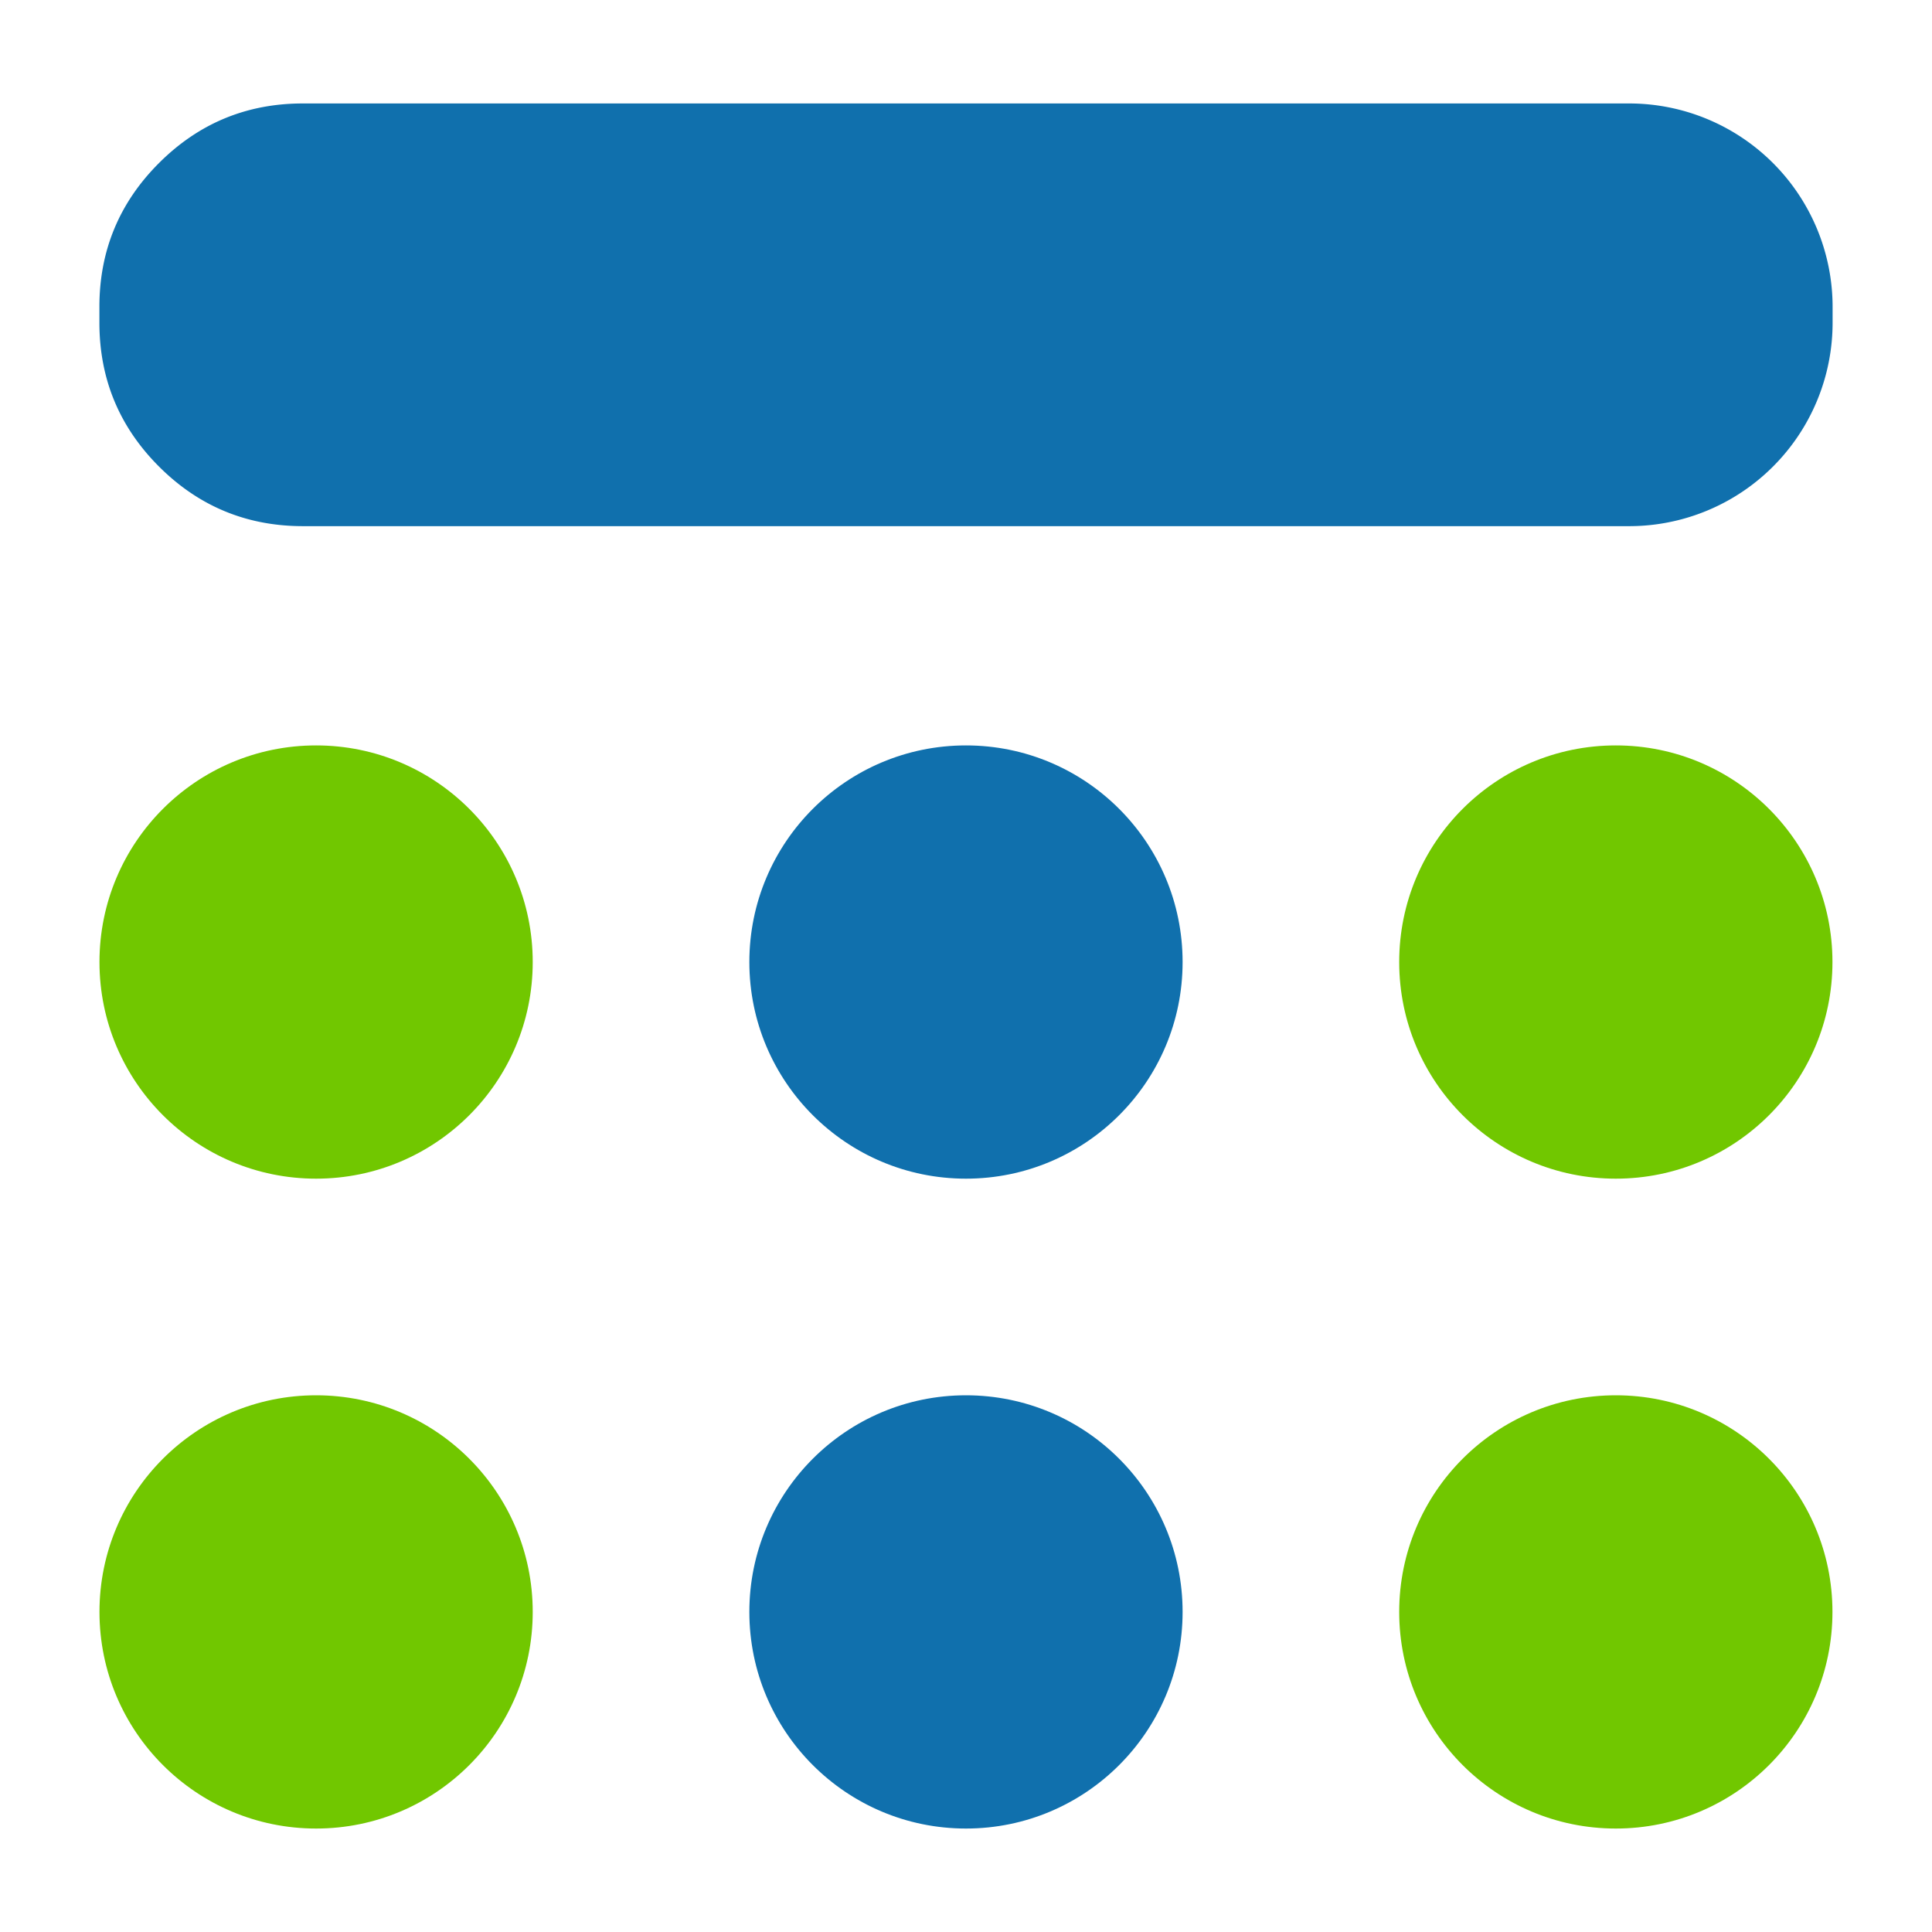
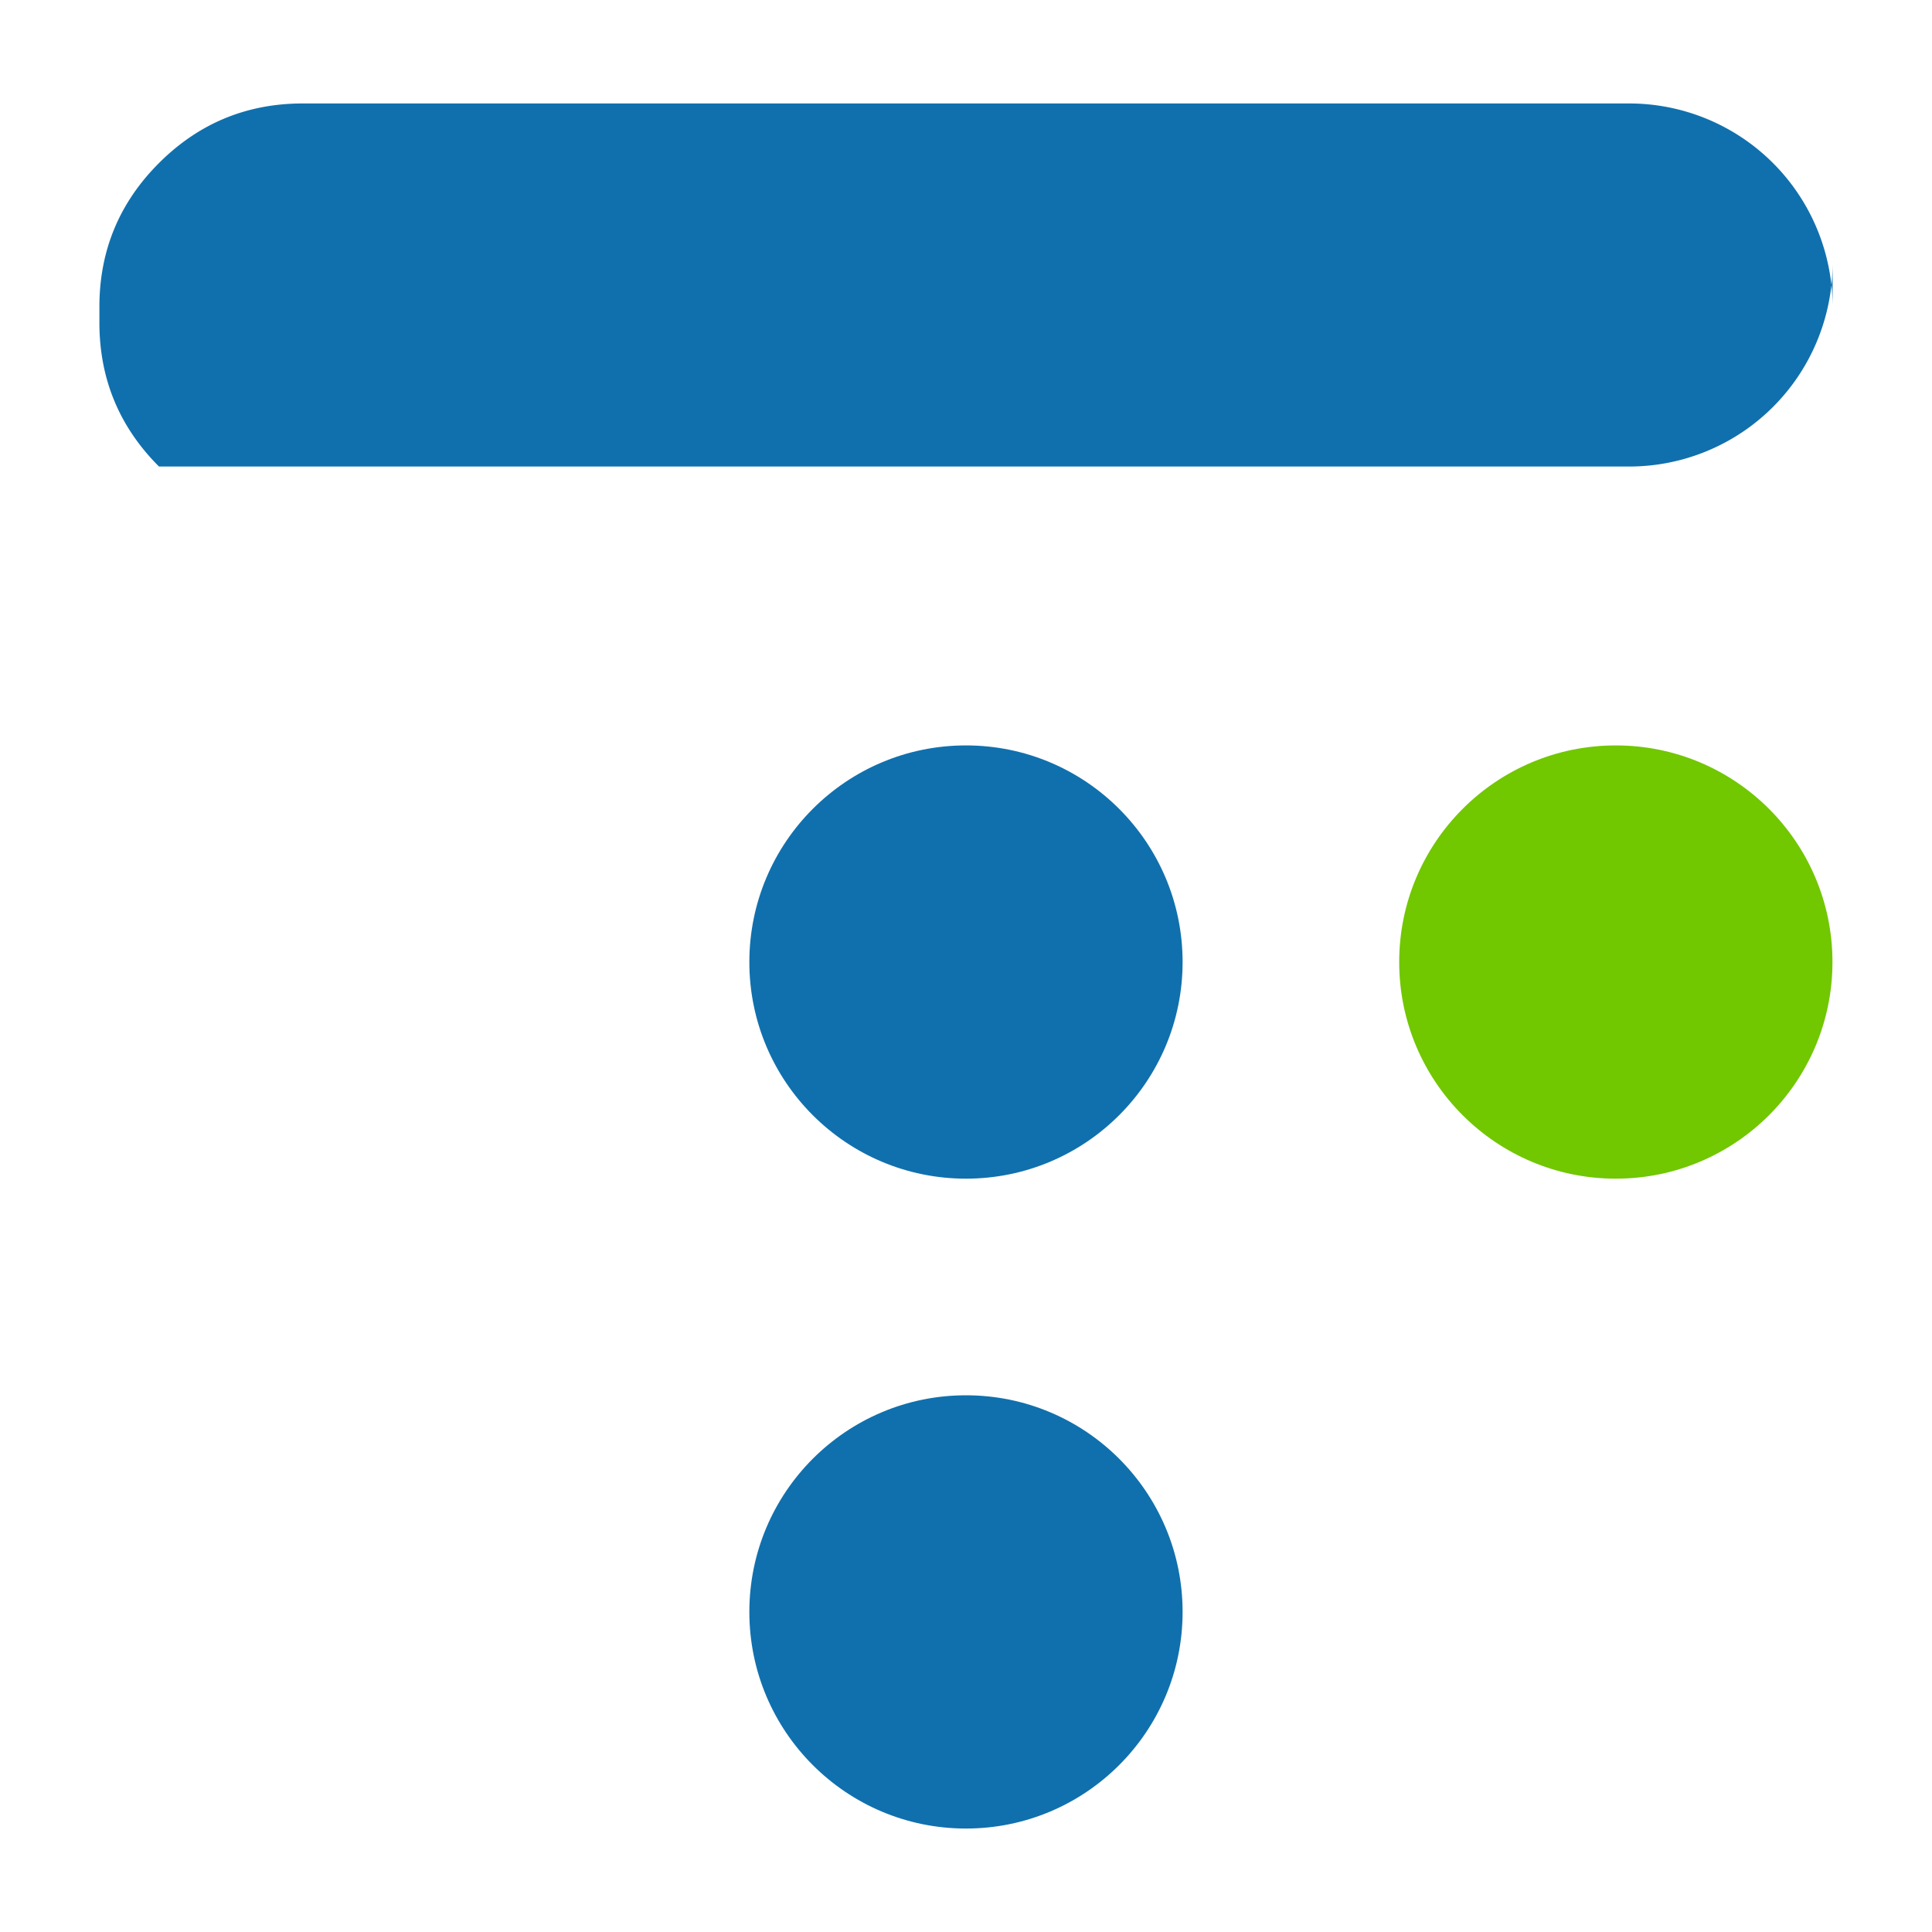
<svg xmlns="http://www.w3.org/2000/svg" id="Layer_1" data-name="Layer 1" width="800" height="800" viewBox="0 0 800 800">
  <defs>
    <style>.cls-1{fill:#1070ad;}.cls-2{fill:#71c700;}.cls-3{fill:none;}</style>
  </defs>
  <title>teamup-logo-freelogovectors.net_</title>
  <g id="Shape">
    <g id="Tvar_8" data-name="Tvar 8">
      <circle class="cls-1" cx="399.99" cy="398.36" r="89.7" />
    </g>
    <g id="Tvar_9" data-name="Tvar 9">
      <circle class="cls-1" cx="399.99" cy="667.46" r="89.7" />
    </g>
    <g id="Tvar_10" data-name="Tvar 10">
-       <circle class="cls-2" cx="130.89" cy="398.36" r="89.7" />
-     </g>
+       </g>
    <g id="Tvar_11" data-name="Tvar 11">
-       <circle class="cls-2" cx="130.89" cy="667.46" r="89.7" />
-     </g>
+       </g>
    <g id="Tvar_10_kopie" data-name="Tvar 10 kopie">
      <circle class="cls-2" cx="669.08" cy="398.36" r="89.7" />
    </g>
    <g id="Tvar_12" data-name="Tvar 12">
-       <path class="cls-1" d="M674.58,42.84H125.42q-34.9,0-59.59,24.68T41.16,127.1v6.51q0,34.9,24.67,59.57t59.59,24.69H674.58a84.25,84.25,0,0,0,84.26-84.26V127.1A84.26,84.26,0,0,0,674.58,42.84Z" />
+       <path class="cls-1" d="M674.58,42.84H125.42q-34.9,0-59.59,24.68T41.16,127.1v6.51q0,34.9,24.67,59.57H674.58a84.25,84.25,0,0,0,84.26-84.26V127.1A84.26,84.26,0,0,0,674.58,42.84Z" />
    </g>
    <g id="Tvar_11_kopie" data-name="Tvar 11 kopie">
-       <circle class="cls-2" cx="669.08" cy="667.46" r="89.7" />
-     </g>
+       </g>
  </g>
  <rect class="cls-3" width="800" height="800" />
</svg>